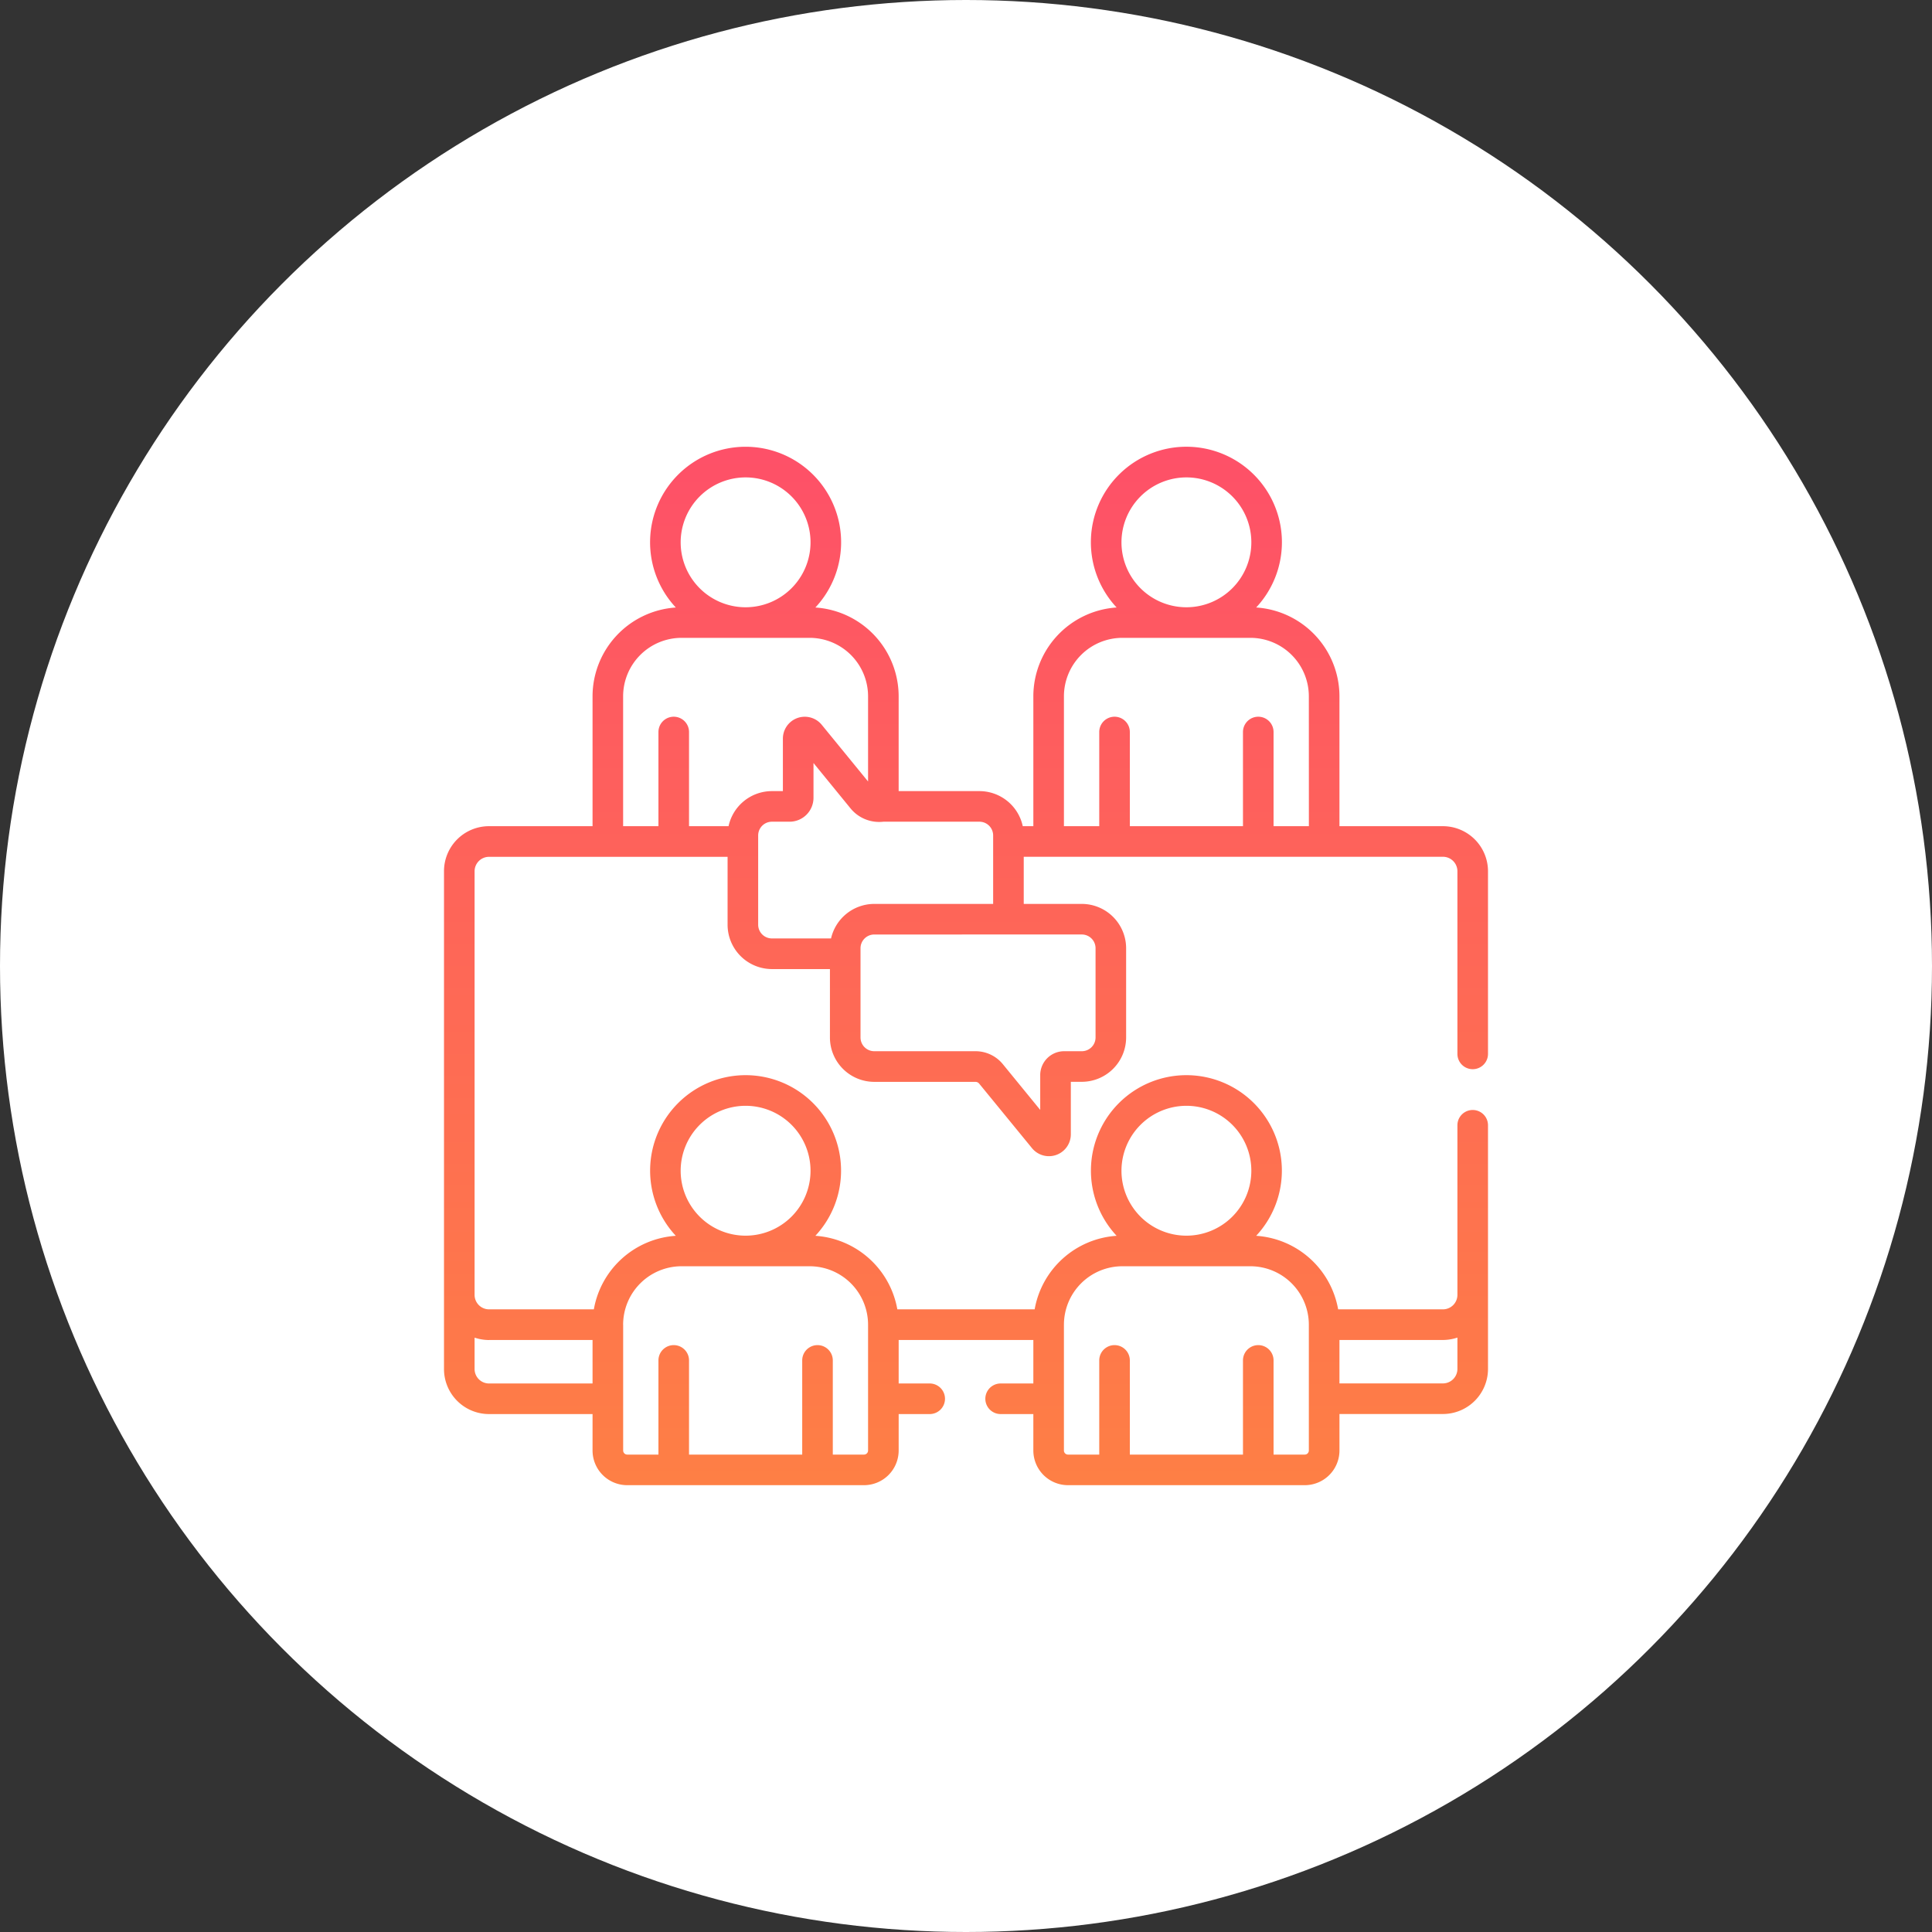
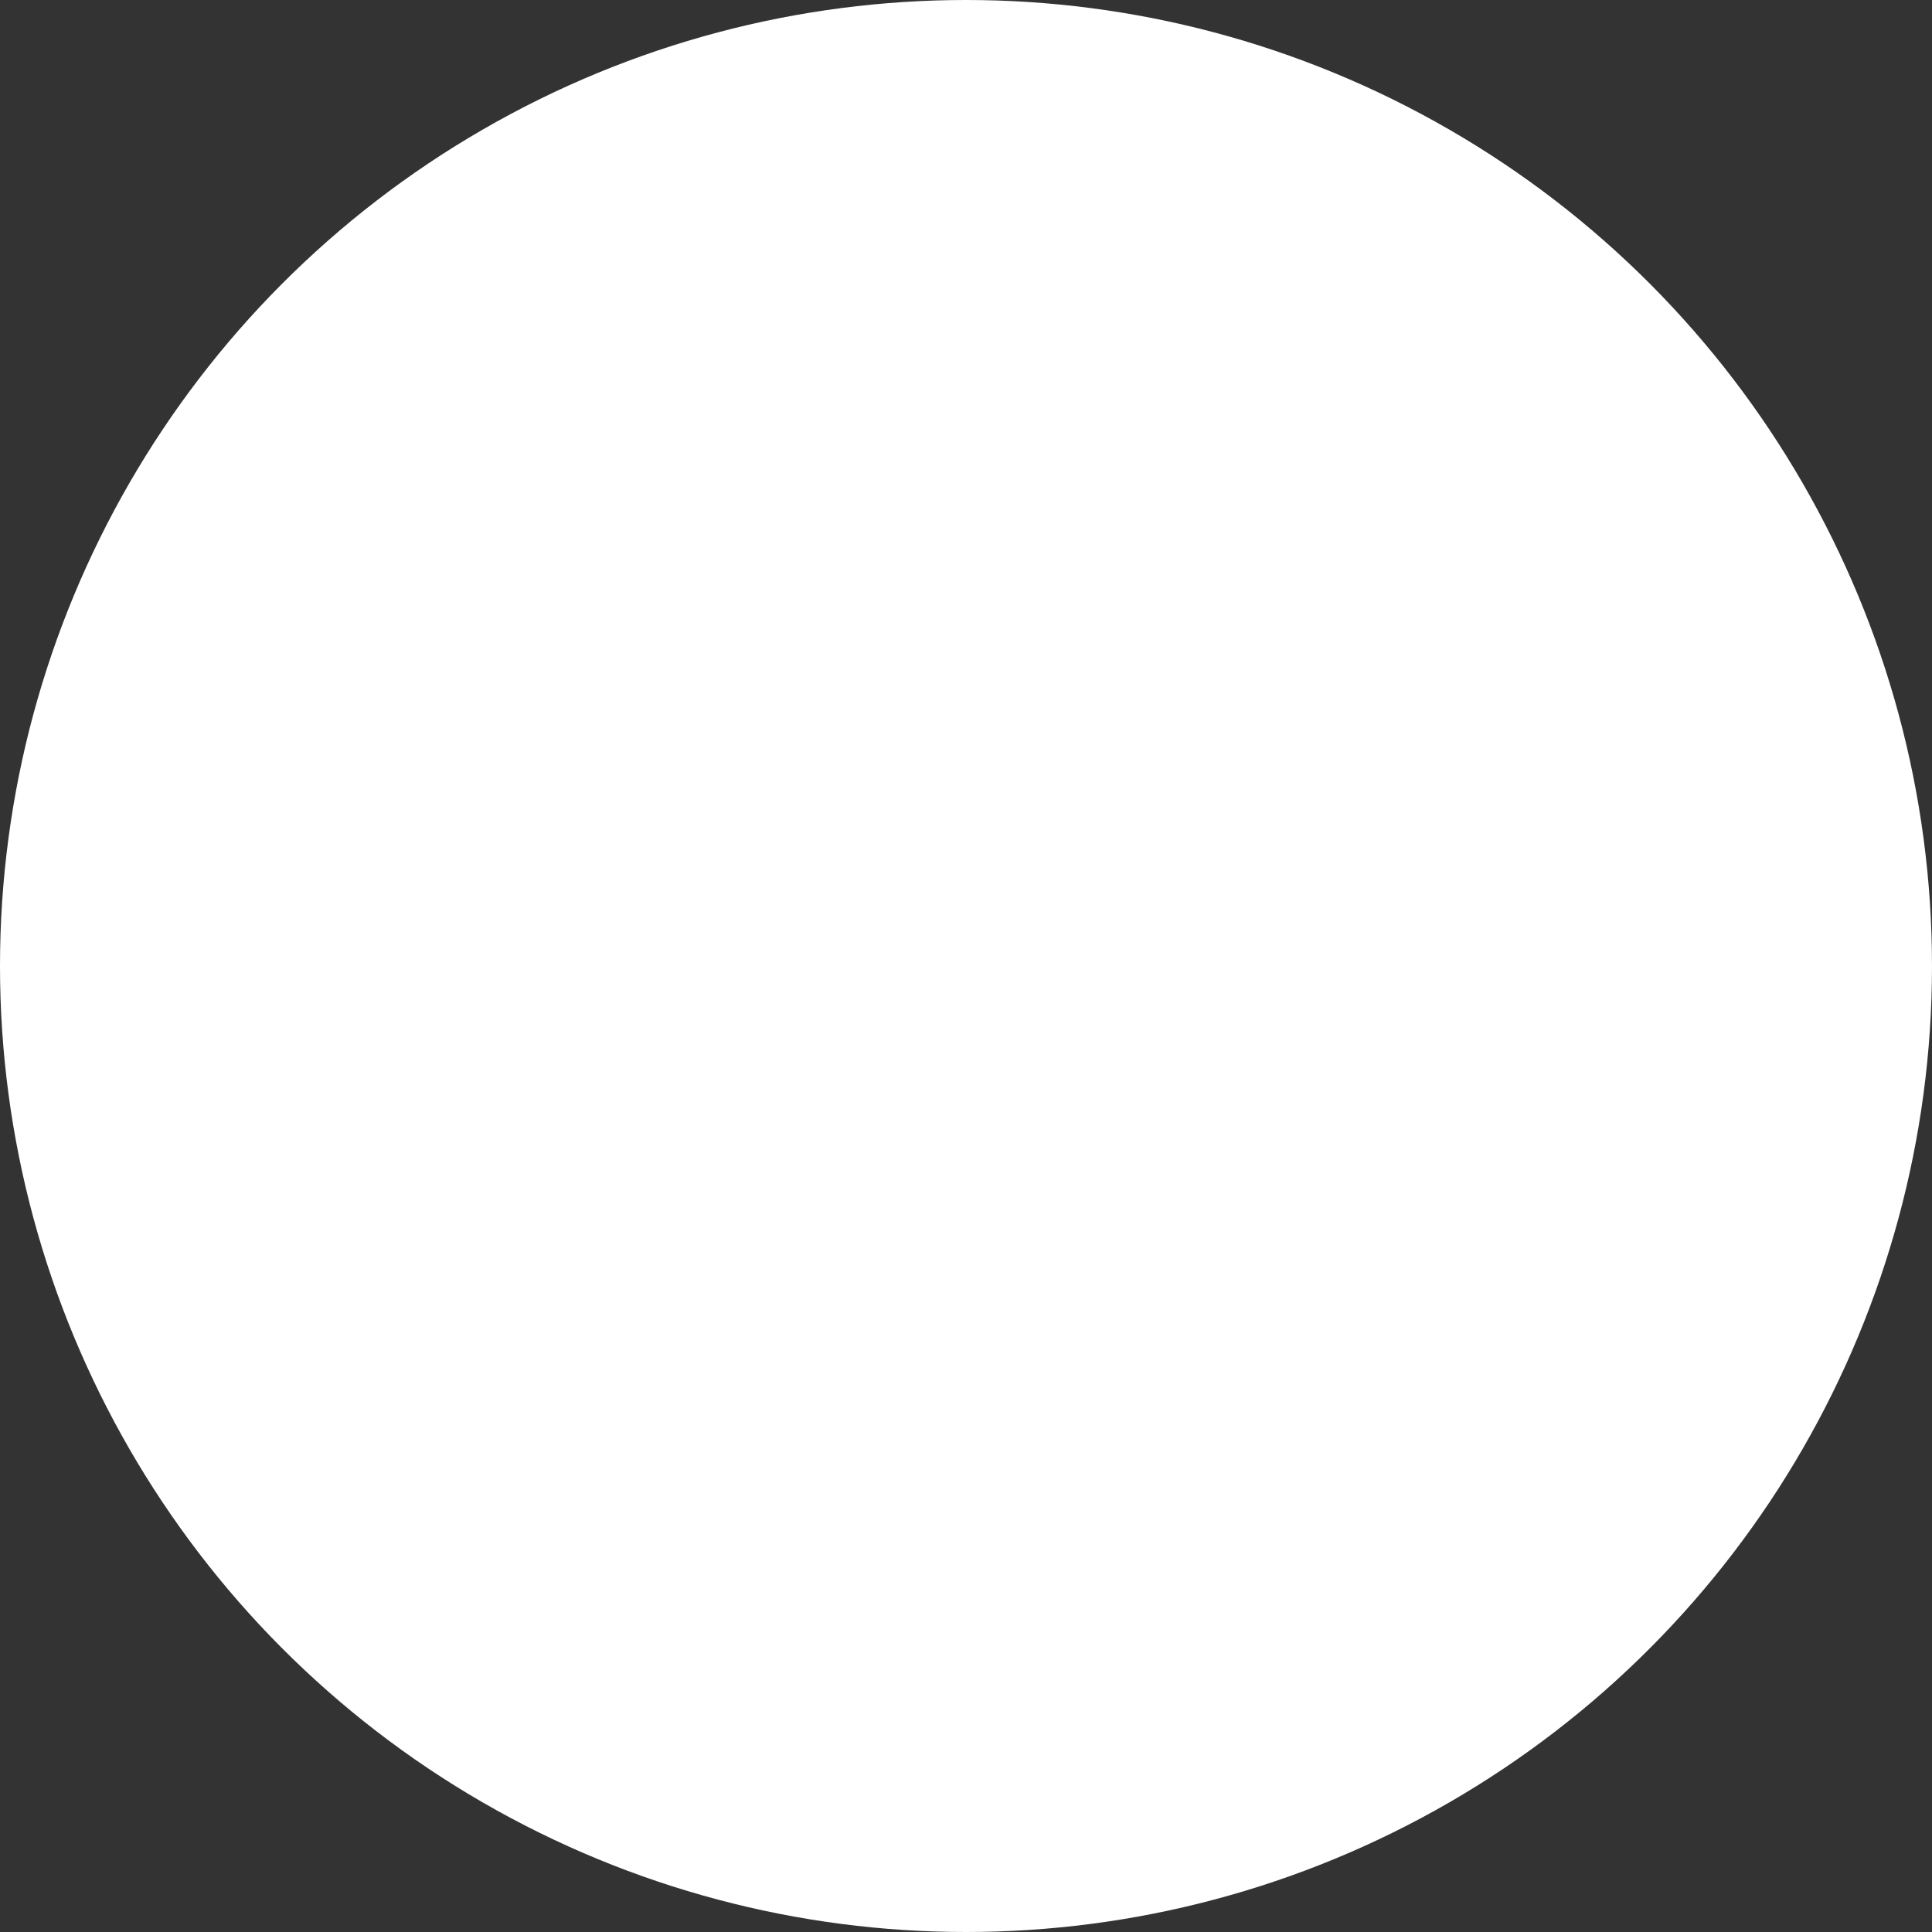
<svg xmlns="http://www.w3.org/2000/svg" width="161" height="161" viewBox="0 0 161 161">
  <rect x="0" y="0" width="161" height="161" fill="#333333" stroke="none" />
  <defs>
    <linearGradient id="linear-gradient" x1="0.5" x2="0.5" y2="1" gradientUnits="objectBoundingBox">
      <stop offset="0" stop-color="#fe5068" />
      <stop offset="1" stop-color="#fe7f45" />
    </linearGradient>
    <clipPath id="clip-path">
-       <rect id="Rectangle_2053" data-name="Rectangle 2053" width="87" height="87" transform="translate(36.6 37)" stroke="#707070" stroke-width="1" fill="url(#linear-gradient)" />
-     </clipPath>
+       </clipPath>
  </defs>
  <g id="solutionicon08" transform="translate(0.4)">
    <circle id="Ellipse_857" data-name="Ellipse 857" cx="80.5" cy="80.5" r="80.5" transform="translate(-0.4)" fill="#fff" />
    <g id="Mask_Group_153" data-name="Mask Group 153" clip-path="url(#clip-path)">
-       <path id="meeting" d="M83.245,31.615H74.621V20.79a7.427,7.427,0,0,0-6.94-7.4,7.96,7.96,0,1,0-11.629,0,7.427,7.427,0,0,0-6.94,7.4V31.615h-.881a3.7,3.7,0,0,0-3.612-2.923H37.888v-7.9a7.427,7.427,0,0,0-6.94-7.4,7.96,7.96,0,1,0-11.629,0,7.427,7.427,0,0,0-6.94,7.4V31.615H3.755A3.75,3.75,0,0,0,0,35.345V76.874a3.753,3.753,0,0,0,3.755,3.731h8.624v3.037a2.892,2.892,0,0,0,2.889,2.889H35a2.892,2.892,0,0,0,2.889-2.889V80.605h2.55a1.275,1.275,0,1,0,0-2.549h-2.55V74.431H49.112v3.625H46.386a1.274,1.274,0,1,0,0,2.549h2.726v3.037A2.892,2.892,0,0,0,52,86.531H71.733a2.892,2.892,0,0,0,2.889-2.889V80.6h8.624A3.759,3.759,0,0,0,87,76.876c0-.009,0-.017,0-.025V56.539a1.274,1.274,0,1,0-2.549,0V70.678a1.208,1.208,0,0,1-1.206,1.2H74.512a7.435,7.435,0,0,0-6.831-6.128,7.956,7.956,0,1,0-11.629,0,7.437,7.437,0,0,0-6.831,6.128H37.778a7.44,7.44,0,0,0-6.831-6.128,7.956,7.956,0,1,0-11.629,0,7.43,7.43,0,0,0-6.831,6.128H3.755a1.207,1.207,0,0,1-1.206-1.2V35.368a1.205,1.205,0,0,1,1.206-1.2H23.632v5.661a3.7,3.7,0,0,0,3.693,3.693h4.836v5.706a3.7,3.7,0,0,0,3.693,3.693h8.434a.4.4,0,0,1,.31.147L49,58.446a1.824,1.824,0,0,0,3.236-1.154V52.917h.915a3.7,3.7,0,0,0,3.693-3.693V41.785a3.7,3.7,0,0,0-3.693-3.693H48.312V34.164H83.245a1.207,1.207,0,0,1,1.206,1.2V50.591a1.274,1.274,0,1,0,2.549,0V35.345a3.76,3.76,0,0,0-3.755-3.73ZM74.621,74.431h8.624a3.829,3.829,0,0,0,1.206-.2v2.619a1.208,1.208,0,0,1-1.206,1.2H74.621ZM61.867,54.916a5.411,5.411,0,1,1-5.411,5.411A5.417,5.417,0,0,1,61.867,54.916ZM51.661,73.157a4.876,4.876,0,0,1,4.87-4.87H67.2a4.876,4.876,0,0,1,4.87,4.87V83.642a.34.34,0,0,1-.34.34h-2.6V76.134a1.274,1.274,0,1,0-2.549,0v7.848H57.153V76.134a1.274,1.274,0,0,0-2.549,0v7.848H52a.34.34,0,0,1-.34-.34V73.157ZM25.133,54.916a5.411,5.411,0,1,1-5.411,5.411A5.417,5.417,0,0,1,25.133,54.916ZM14.927,73.157a4.876,4.876,0,0,1,4.87-4.87H30.469a4.875,4.875,0,0,1,4.87,4.87V83.642a.34.34,0,0,1-.34.34H32.4V76.134a1.274,1.274,0,1,0-2.549,0v7.848H20.419V76.134a1.274,1.274,0,1,0-2.549,0v7.848h-2.6a.341.341,0,0,1-.34-.34V73.157ZM3.755,74.431h8.624v3.625H3.755a1.205,1.205,0,0,1-1.206-1.2v-2.62a3.9,3.9,0,0,0,1.206.2ZM25.133,2.549A5.411,5.411,0,1,1,19.722,7.96,5.417,5.417,0,0,1,25.133,2.549Zm-1.42,29.066H20.419V23.767a1.274,1.274,0,0,0-2.549,0v7.848H14.927V20.79a4.876,4.876,0,0,1,4.87-4.87H30.469a4.875,4.875,0,0,1,4.87,4.87v7.1l-3.863-4.727a1.824,1.824,0,0,0-3.235,1.154v4.375h-.916a3.7,3.7,0,0,0-3.612,2.923Zm8.539,9.354H27.325a1.146,1.146,0,0,1-1.144-1.144V32.386a1.145,1.145,0,0,1,1.144-1.144H28.8a1.994,1.994,0,0,0,1.991-1.991v-2.9L33.9,30.159a3.082,3.082,0,0,0,2.712,1.083h8.006a1.145,1.145,0,0,1,1.144,1.144v5.706H35.854a3.7,3.7,0,0,0-3.6,2.877Zm20.9-.329a1.146,1.146,0,0,1,1.144,1.144v7.439a1.145,1.145,0,0,1-1.144,1.144H51.676a1.993,1.993,0,0,0-1.991,1.991v2.9l-3.112-3.808a2.94,2.94,0,0,0-2.283-1.083H35.854a1.145,1.145,0,0,1-1.144-1.144V41.785a1.146,1.146,0,0,1,1.144-1.144ZM61.867,2.549A5.411,5.411,0,1,1,56.456,7.96,5.417,5.417,0,0,1,61.867,2.549ZM72.073,31.615H69.13V23.767a1.274,1.274,0,1,0-2.549,0v7.848H57.153V23.767a1.274,1.274,0,1,0-2.549,0v7.848H51.661V20.79a4.876,4.876,0,0,1,4.87-4.87H67.2a4.875,4.875,0,0,1,4.87,4.87Zm0,0" transform="translate(36.6 37.234)" fill="url(#linear-gradient)" />
-     </g>
+       </g>
  </g>
</svg>